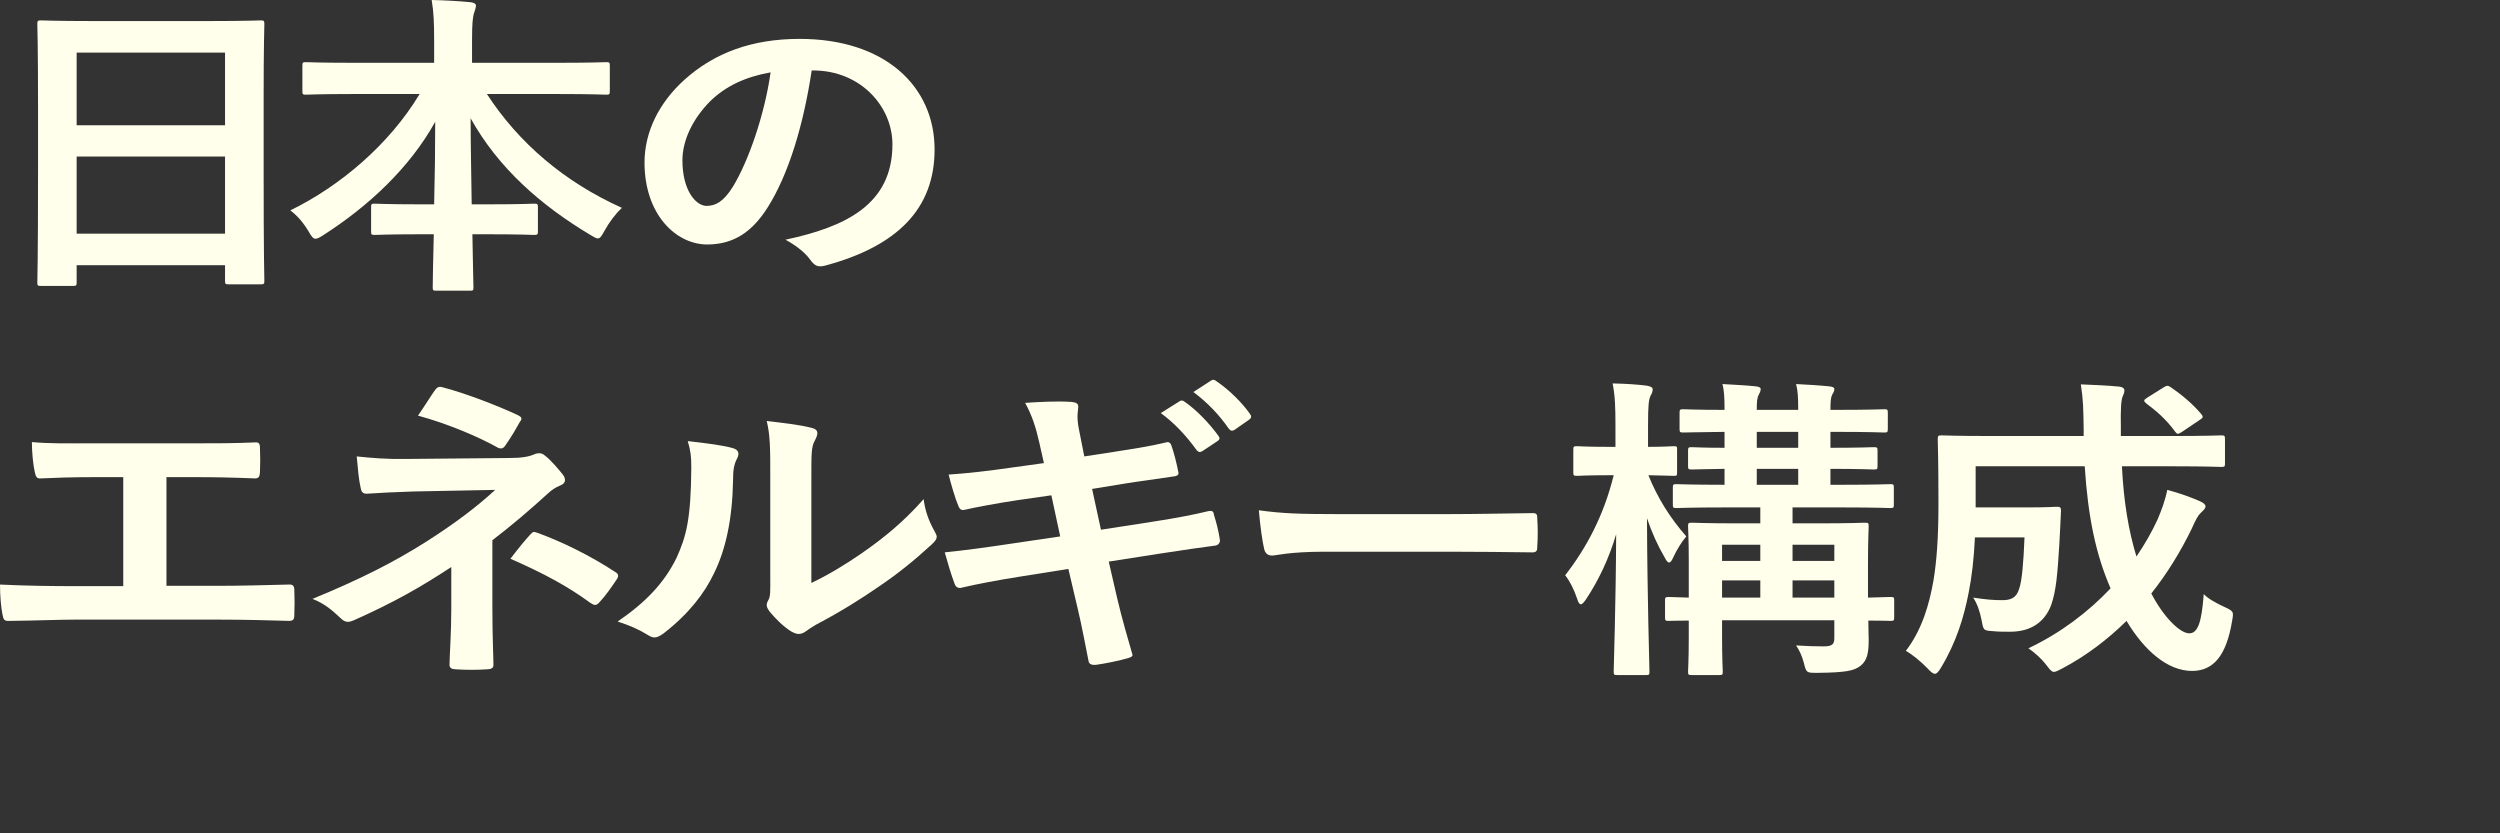
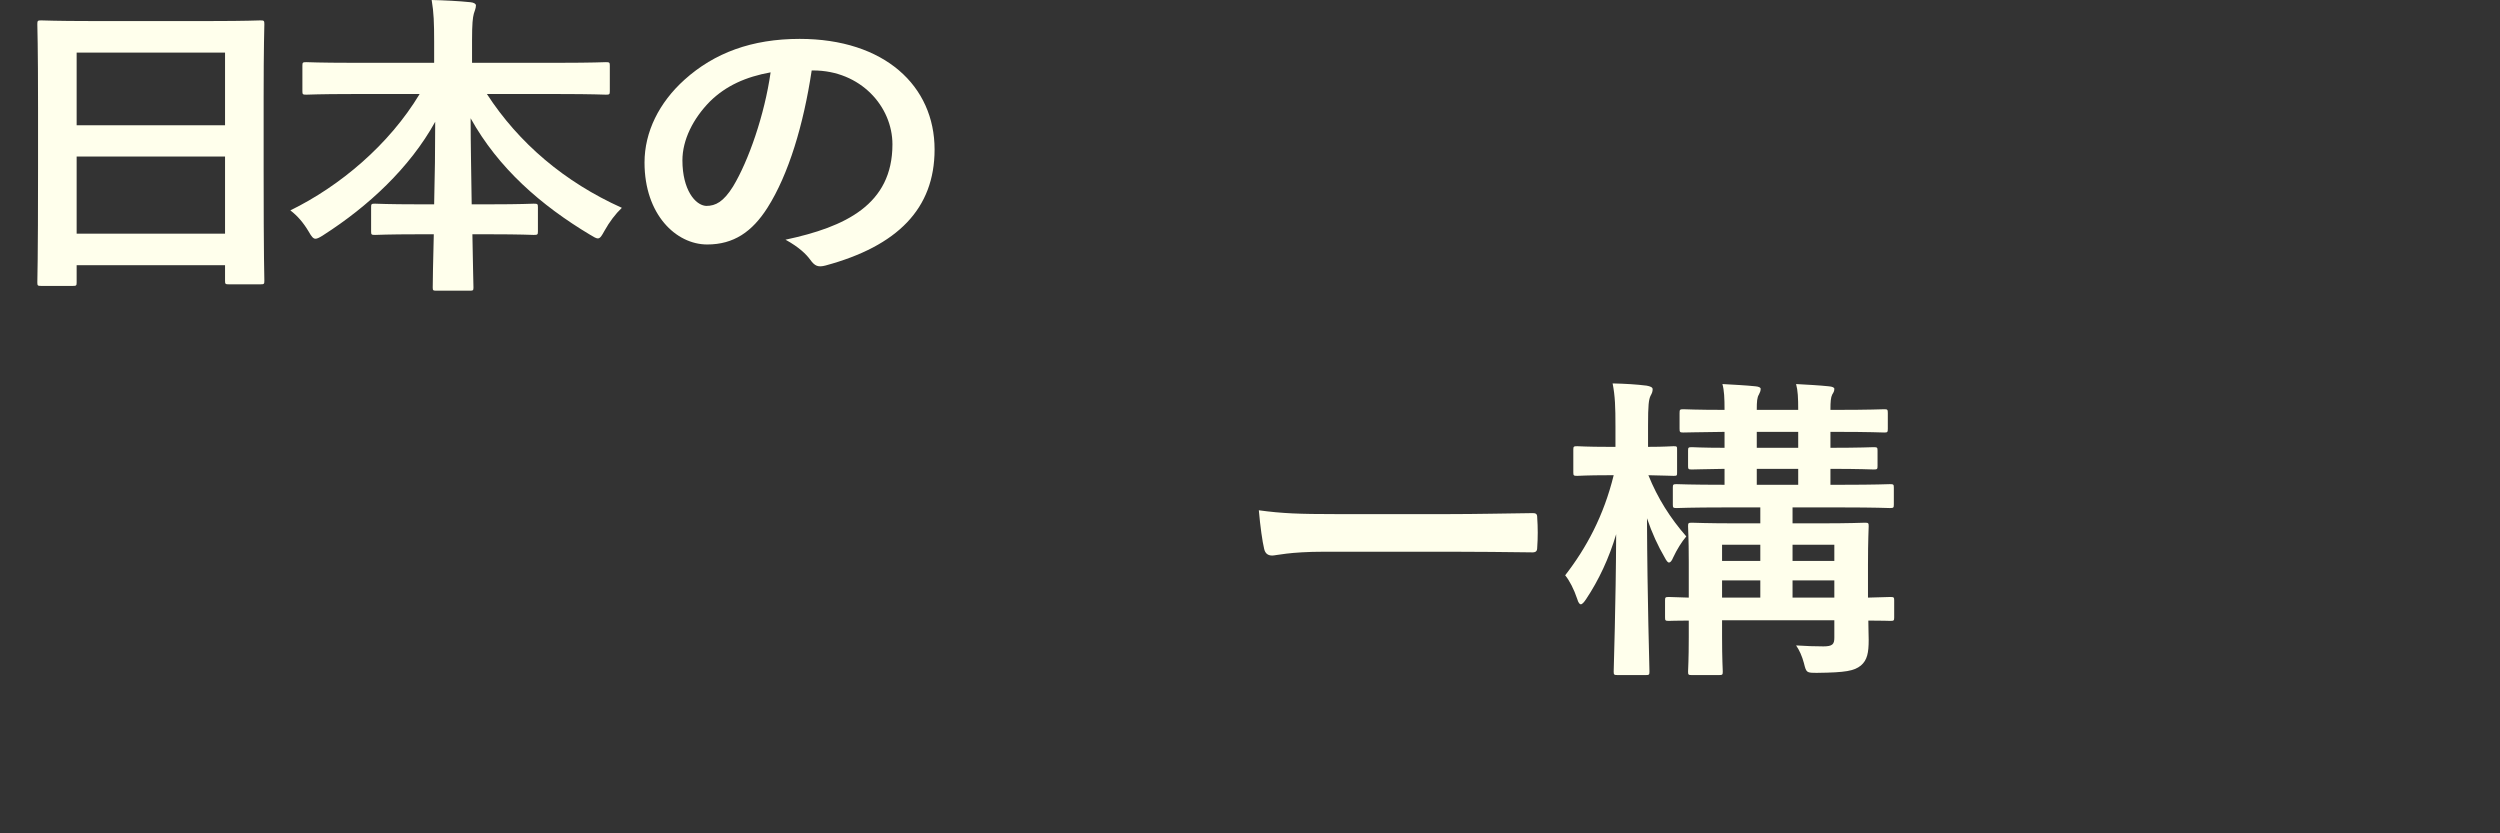
<svg xmlns="http://www.w3.org/2000/svg" width="240" height="80" viewBox="0 0 240 80" fill="none">
  <rect x="0" y="0" width="240" height="80" fill="#333333" stroke="none" />
  <path d="M6.984 27.448C7.324 27.448 7.358 27.418 7.358 27.112V25.459H21.604V26.959C21.604 27.265 21.637 27.295 21.977 27.295H25.003C25.343 27.295 25.378 27.265 25.378 26.959C25.378 26.775 25.309 24.97 25.309 16.187V9.394C25.309 4.376 25.378 2.509 25.378 2.326C25.378 1.989 25.343 1.958 25.003 1.958C24.799 1.958 23.61 2.02 20.311 2.02H8.65C5.352 2.02 4.196 1.958 3.958 1.958C3.618 1.958 3.584 1.989 3.584 2.326C3.584 2.509 3.652 4.376 3.652 10.312V16.218C3.652 25.092 3.584 26.897 3.584 27.112C3.584 27.418 3.618 27.448 3.958 27.448H6.984ZM7.358 22.43V15.025H21.604V22.43H7.358ZM7.358 5.049H21.604V12.026H7.358V5.049Z" fill="#FFFFEC" />
  <path d="M40.284 9.027C37.36 13.892 32.634 17.87 27.874 20.196C28.588 20.747 29.132 21.389 29.642 22.246C29.914 22.736 30.084 22.919 30.288 22.919C30.458 22.919 30.696 22.797 31.07 22.552C35.32 19.829 39.332 16.126 41.78 11.689C41.78 14.198 41.746 17.014 41.678 19.615H40.182C37.19 19.615 36.204 19.553 36 19.553C35.66 19.553 35.626 19.584 35.626 19.89V22.216C35.626 22.522 35.66 22.552 36 22.552C36.204 22.552 37.19 22.491 40.182 22.491H41.644C41.576 25.092 41.542 27.081 41.542 27.601C41.542 27.877 41.576 27.907 41.916 27.907H45.078C45.418 27.907 45.452 27.877 45.452 27.601C45.452 27.081 45.384 25.092 45.35 22.491H47.05C50.042 22.491 51.028 22.552 51.232 22.552C51.606 22.552 51.64 22.522 51.64 22.216V19.89C51.64 19.584 51.606 19.553 51.232 19.553C51.028 19.553 50.042 19.615 47.05 19.615H45.282C45.248 16.891 45.18 13.892 45.18 11.353C47.832 16.126 51.912 19.706 56.672 22.552C57.012 22.766 57.25 22.889 57.386 22.889C57.624 22.889 57.76 22.644 58.032 22.154C58.508 21.298 59.086 20.533 59.698 19.951C54.19 17.473 49.804 13.739 46.744 9.027H53.782C56.876 9.027 57.964 9.088 58.168 9.088C58.508 9.088 58.542 9.058 58.542 8.752V6.304C58.542 5.998 58.508 5.967 58.168 5.967C57.964 5.967 56.876 6.028 53.782 6.028H45.316V3.886C45.316 2.264 45.384 1.714 45.486 1.316C45.554 1.071 45.69 0.796 45.69 0.52C45.69 0.367 45.486 0.245 45.18 0.214C43.99 0.092 42.664 0.031 41.44 -1.52588e-05C41.644 1.193 41.678 2.234 41.678 3.978V6.028H33.756C30.662 6.028 29.608 5.967 29.404 5.967C29.064 5.967 29.03 5.998 29.03 6.304V8.752C29.03 9.058 29.064 9.088 29.404 9.088C29.608 9.088 30.662 9.027 33.756 9.027H40.284Z" fill="#FFFFEC" />
  <path d="M78.058 6.763C82.614 6.763 85.674 10.22 85.674 13.862C85.674 19.645 81.152 21.787 75.406 23.011C76.698 23.715 77.412 24.419 77.786 24.939C78.228 25.551 78.534 25.673 79.248 25.49C86.15 23.623 89.72 20.043 89.72 14.351C89.72 8.262 84.926 3.733 76.766 3.733C72.176 3.733 68.572 5.08 65.716 7.65C63.268 9.853 61.874 12.668 61.874 15.606C61.874 20.594 64.9 23.47 67.892 23.47C70.442 23.47 72.21 22.246 73.672 19.951C75.712 16.738 77.14 11.965 77.922 6.763H78.058ZM73.978 6.946C73.4 11.016 71.87 15.422 70.374 17.901C69.456 19.37 68.708 19.768 67.79 19.768C66.736 19.706 65.512 18.207 65.512 15.392C65.512 13.433 66.532 11.383 68.164 9.731C69.694 8.231 71.598 7.375 73.978 6.946Z" fill="#FFFFEC" />
-   <path d="M15.98 45.805H18.632C20.536 45.805 22.202 45.835 24.48 45.927C24.854 45.927 24.922 45.743 24.956 45.346C24.99 44.581 24.99 43.724 24.956 42.959C24.956 42.622 24.854 42.439 24.514 42.469C22.508 42.561 20.638 42.561 18.564 42.561H8.942C6.12 42.561 4.76 42.592 3.06 42.439C3.06 43.479 3.196 44.672 3.332 45.284C3.434 45.743 3.502 45.958 3.91 45.927C5.304 45.866 6.732 45.805 9.18 45.805H11.832V56.27H7.208C5.032 56.27 2.448 56.239 0 56.117C0 57.218 0.102 58.32 0.238 58.993C0.34 59.513 0.408 59.636 0.952 59.605C3.604 59.575 5.814 59.483 7.208 59.483H20.876C23.086 59.483 26.112 59.544 27.744 59.605C28.152 59.605 28.254 59.452 28.254 59.054C28.288 58.259 28.288 57.402 28.254 56.606C28.254 56.239 28.084 56.086 27.71 56.117C25.398 56.178 23.12 56.239 20.842 56.239H15.98V45.805Z" fill="#FFFFEC" />
-   <path d="M47.268 51.863C49.104 50.456 50.906 48.926 52.64 47.335C53.014 46.998 53.354 46.784 53.728 46.631C54.068 46.508 54.238 46.325 54.238 46.08C54.238 45.927 54.17 45.743 54.034 45.56C53.66 45.101 52.878 44.152 52.334 43.754C52.13 43.571 51.96 43.51 51.756 43.51C51.62 43.51 51.45 43.54 51.246 43.632C50.736 43.846 50.09 43.969 48.832 43.969L38.972 44.06C37.136 44.091 35.708 43.969 34.246 43.816C34.348 44.978 34.45 46.111 34.62 46.814C34.688 47.212 34.824 47.396 35.198 47.396C36.592 47.304 37.85 47.243 39.686 47.182L47.54 47.029C45.772 48.65 43.766 50.18 40.944 51.986C37.85 53.944 34.688 55.566 29.996 57.494C31.186 57.953 31.9 58.595 32.716 59.36C32.954 59.605 33.192 59.697 33.396 59.697C33.566 59.697 33.77 59.636 33.974 59.544C37.748 57.861 40.298 56.423 43.324 54.434V58.381C43.324 60.921 43.154 62.971 43.154 63.828C43.154 64.134 43.392 64.256 43.8 64.256C44.718 64.318 45.806 64.318 46.724 64.256C47.132 64.256 47.37 64.134 47.37 63.859C47.37 63.094 47.268 61.074 47.268 58.351V51.863ZM40.128 39.899C43.052 40.694 46.01 41.98 47.71 42.928C47.846 43.02 47.982 43.051 48.084 43.051C48.254 43.051 48.39 42.959 48.526 42.745C49.104 41.918 49.546 41.153 49.92 40.48C50.022 40.358 50.056 40.266 50.056 40.174C50.056 40.052 49.92 39.96 49.682 39.838C48.05 39.073 44.922 37.818 42.474 37.175C42.134 37.084 41.964 37.175 41.76 37.451C41.42 37.91 40.808 38.92 40.128 39.899ZM49.002 53.638C52.334 55.107 54.51 56.3 56.652 57.861C56.856 57.983 56.992 58.075 57.128 58.075C57.264 58.075 57.4 57.983 57.536 57.83C58.216 57.096 58.658 56.423 59.202 55.627C59.304 55.474 59.338 55.352 59.338 55.26C59.338 55.107 59.236 55.015 59.032 54.893C56.652 53.332 53.966 52.016 51.62 51.16C51.28 51.037 51.178 51.007 50.94 51.282C50.498 51.741 49.75 52.659 49.002 53.638Z" fill="#FFFFEC" />
-   <path d="M77.89 45.743C77.89 43.54 77.89 42.928 78.196 42.347C78.366 42.041 78.468 41.765 78.468 41.582C78.468 41.337 78.298 41.153 77.856 41.062C76.836 40.786 74.966 40.572 73.606 40.419C73.946 41.827 73.946 43.081 73.946 45.743V55.321C73.946 56.882 73.98 57.249 73.742 57.647C73.64 57.83 73.606 57.953 73.606 58.106C73.606 58.289 73.708 58.473 73.912 58.748C74.422 59.36 75.204 60.156 75.952 60.615C76.224 60.768 76.462 60.86 76.666 60.86C76.904 60.86 77.142 60.768 77.346 60.615C77.652 60.401 77.72 60.34 78.332 59.972C80.712 58.718 82.616 57.524 84.384 56.3C86.152 55.107 87.716 53.852 89.416 52.292C89.79 51.955 89.926 51.741 89.926 51.527C89.926 51.374 89.824 51.221 89.722 51.007C89.144 49.997 88.804 48.987 88.668 47.916C86.764 50.089 84.758 51.71 82.718 53.118C81.12 54.22 79.556 55.168 77.89 55.964V45.743ZM66.024 42.347C66.296 43.265 66.364 43.754 66.364 44.917C66.33 49.813 65.888 51.496 64.936 53.577C63.746 55.994 61.944 57.861 59.292 59.666C60.516 60.064 61.332 60.431 62.182 60.952C62.42 61.105 62.624 61.196 62.828 61.196C63.1 61.196 63.372 61.043 63.712 60.799C66.16 58.901 67.656 56.912 68.54 55.046C69.662 52.781 70.308 49.874 70.376 46.049C70.376 45.315 70.41 44.642 70.784 43.969C70.988 43.54 70.92 43.173 70.342 43.02C69.526 42.775 67.962 42.561 66.024 42.347Z" fill="#FFFFEC" />
-   <path d="M100.217 44.458L97.123 44.887C94.777 45.223 92.907 45.437 91.071 45.56C91.275 46.417 91.717 47.916 92.023 48.62C92.159 48.926 92.329 49.018 92.669 48.926C93.587 48.712 95.865 48.283 97.735 48.008L100.931 47.549L101.781 51.496L97.021 52.2C94.573 52.567 92.771 52.812 90.697 53.026C90.969 54.005 91.309 55.168 91.649 56.056C91.785 56.423 92.057 56.515 92.431 56.392C93.723 56.086 95.627 55.719 97.939 55.352L102.563 54.617L103.413 58.228C103.889 60.187 104.263 62.329 104.501 63.461C104.535 63.706 104.739 63.859 105.181 63.828C106.099 63.706 107.561 63.4 108.275 63.185C108.581 63.094 108.751 63.002 108.717 62.849C108.275 61.319 107.697 59.36 107.221 57.31L106.439 53.914L111.131 53.179C113.545 52.812 115.585 52.506 116.605 52.384C116.945 52.353 117.115 52.139 117.115 51.863C116.979 50.945 116.775 50.18 116.537 49.415C116.503 49.109 116.401 48.987 115.959 49.079C114.701 49.385 113.035 49.721 110.621 50.089L105.691 50.854L104.841 46.937L107.833 46.447C109.533 46.172 111.063 45.988 112.627 45.743C112.967 45.713 113.137 45.621 113.137 45.407C112.933 44.366 112.729 43.571 112.457 42.775C112.389 42.561 112.253 42.439 112.083 42.439C110.315 42.867 108.819 43.081 106.881 43.387L104.093 43.816L103.583 41.245C103.311 39.929 103.515 39.379 103.515 39.042C103.515 38.736 103.277 38.614 102.835 38.583C101.373 38.491 99.877 38.583 98.415 38.675C99.061 39.868 99.435 40.97 99.775 42.5L100.217 44.458ZM111.437 39.654C112.763 40.633 113.851 41.796 114.871 43.204C115.041 43.418 115.211 43.448 115.449 43.295L116.877 42.347C117.115 42.194 117.115 42.041 116.979 41.857C116.027 40.541 114.803 39.317 113.749 38.583C113.545 38.43 113.409 38.399 113.239 38.522L111.437 39.654ZM114.565 37.634C115.959 38.675 117.047 39.838 117.965 41.153C118.101 41.337 118.271 41.429 118.543 41.245L119.903 40.297C120.175 40.113 120.141 39.929 120.005 39.746C119.257 38.675 118.033 37.451 116.775 36.594C116.571 36.441 116.469 36.41 116.265 36.533L114.565 37.634Z" fill="#FFFFEC" />
  <path d="M139.378 52.965C141.894 52.965 144.41 52.996 146.96 53.026C147.436 53.057 147.572 52.934 147.572 52.567C147.64 51.649 147.64 50.609 147.572 49.691C147.572 49.324 147.47 49.232 146.96 49.262C144.342 49.293 141.724 49.354 139.14 49.354H128.192C124.758 49.354 123.058 49.293 120.848 48.987C120.984 50.548 121.188 51.986 121.358 52.69C121.46 53.149 121.732 53.332 122.14 53.332C122.48 53.332 123.772 52.965 127.138 52.965H139.378Z" fill="#FFFFEC" />
  <path d="M181.842 57.647C181.842 57.341 181.808 57.31 181.468 57.31C181.332 57.31 180.72 57.341 179.326 57.371V54.22C179.326 51.863 179.394 50.701 179.394 50.517C179.394 50.211 179.36 50.18 179.02 50.18C178.782 50.18 177.728 50.242 174.6 50.242H172.084V48.712H176.81C180.108 48.712 181.23 48.773 181.434 48.773C181.774 48.773 181.808 48.742 181.808 48.436V46.814C181.808 46.508 181.774 46.478 181.434 46.478C181.23 46.478 180.142 46.539 176.844 46.539H175.722V45.009C178.612 45.009 179.666 45.07 179.87 45.07C180.21 45.07 180.244 45.04 180.244 44.734V43.265C180.244 42.959 180.21 42.928 179.87 42.928C179.666 42.928 178.612 42.989 175.722 42.989V41.459H176.266C179.53 41.459 180.686 41.521 180.89 41.521C181.196 41.521 181.23 41.49 181.23 41.153V39.654C181.23 39.317 181.196 39.287 180.89 39.287C180.686 39.287 179.53 39.348 176.266 39.348H175.722C175.722 38.552 175.756 38.155 175.892 37.879C176.028 37.665 176.096 37.543 176.096 37.328C176.096 37.206 175.926 37.114 175.552 37.084C174.668 36.992 173.58 36.931 172.424 36.869C172.594 37.481 172.628 38.216 172.628 39.348H168.65C168.65 38.522 168.684 38.155 168.854 37.879C168.956 37.665 169.024 37.543 169.024 37.328C169.024 37.206 168.854 37.114 168.514 37.084C167.63 36.992 166.474 36.931 165.352 36.869C165.522 37.481 165.556 38.216 165.556 39.348C162.836 39.348 161.782 39.287 161.612 39.287C161.272 39.287 161.238 39.317 161.238 39.654V41.153C161.238 41.49 161.272 41.521 161.612 41.521C161.782 41.521 162.836 41.49 165.556 41.459V42.989C163.414 42.989 162.598 42.928 162.428 42.928C162.088 42.928 162.054 42.959 162.054 43.265V44.734C162.054 45.04 162.088 45.07 162.428 45.07C162.598 45.07 163.414 45.04 165.556 45.009V46.539C162.292 46.539 161.136 46.478 160.966 46.478C160.626 46.478 160.592 46.508 160.592 46.814V48.436C160.592 48.742 160.626 48.773 160.966 48.773C161.136 48.773 162.292 48.712 165.59 48.712H168.99V50.242H166.814C163.754 50.242 162.666 50.18 162.428 50.18C162.088 50.18 162.054 50.211 162.054 50.517C162.054 50.701 162.122 51.68 162.122 53.944V57.371C160.898 57.341 160.354 57.31 160.218 57.31C159.878 57.31 159.844 57.341 159.844 57.647V59.269C159.844 59.575 159.878 59.605 160.218 59.605C160.354 59.605 160.898 59.575 162.122 59.575V61.166C162.122 63.369 162.054 64.287 162.054 64.471C162.054 64.777 162.088 64.807 162.428 64.807H165.012C165.352 64.807 165.386 64.777 165.386 64.471C165.386 64.318 165.318 63.277 165.318 61.105V59.544H176.096V61.227C176.096 61.839 175.926 62.053 175.042 62.053C174.26 62.053 173.376 62.023 172.424 61.961C172.73 62.39 173.002 63.002 173.172 63.644C173.41 64.593 173.41 64.593 174.464 64.593C177.184 64.562 178 64.409 178.646 63.889C179.258 63.369 179.394 62.665 179.394 61.411C179.394 60.952 179.36 60.278 179.36 59.575C180.72 59.575 181.332 59.605 181.468 59.605C181.808 59.605 181.842 59.575 181.842 59.269V57.647ZM172.084 57.371V55.719H176.096V57.371H172.084ZM176.096 52.292V53.852H172.084V52.292H176.096ZM168.65 42.989V41.459H172.628V42.989H168.65ZM168.65 46.539V45.009H172.628V46.539H168.65ZM165.318 57.371V55.719H168.99V57.371H165.318ZM165.318 53.852V52.292H168.99V53.852H165.318ZM154.914 45.621C153.962 49.507 152.296 52.598 150.256 55.229C150.664 55.719 151.106 56.576 151.412 57.494C151.514 57.861 151.65 58.014 151.752 58.014C151.888 58.014 152.058 57.83 152.262 57.524C153.486 55.688 154.472 53.577 155.152 51.282C155.118 58.228 154.914 64.012 154.914 64.471C154.914 64.777 154.948 64.807 155.322 64.807H157.974C158.314 64.807 158.348 64.777 158.348 64.471C158.348 64.012 158.144 57.647 158.11 49.752C158.586 51.16 159.164 52.414 159.81 53.516C159.98 53.852 160.116 54.005 160.218 54.005C160.354 54.005 160.49 53.852 160.626 53.516C161 52.72 161.442 52.016 161.884 51.496C160.354 49.752 159.13 47.824 158.246 45.621C159.878 45.652 160.456 45.682 160.66 45.682C161 45.682 161 45.652 161 45.346V43.173C161 42.867 161 42.836 160.66 42.836C160.422 42.836 159.844 42.898 158.212 42.898V40.878C158.212 38.858 158.28 38.369 158.45 38.002C158.586 37.757 158.654 37.604 158.654 37.359C158.654 37.175 158.416 37.084 158.076 37.022C157.09 36.9 156.104 36.839 154.812 36.808C155.05 38.032 155.084 39.073 155.084 40.909V42.898H154.438C152.296 42.898 151.616 42.836 151.412 42.836C151.072 42.836 151.038 42.867 151.038 43.173V45.346C151.038 45.652 151.072 45.682 151.412 45.682C151.616 45.682 152.296 45.621 154.438 45.621H154.914Z" fill="#FFFFEC" />
-   <path d="M208.702 44.764C211.898 44.764 213.02 44.825 213.224 44.825C213.564 44.825 213.598 44.795 213.598 44.489V42.163C213.598 41.827 213.564 41.796 213.224 41.796C213.02 41.796 211.898 41.857 208.702 41.857H203.602V41.123C203.568 39.073 203.636 38.43 203.772 38.063C203.84 37.91 203.942 37.726 203.942 37.481C203.942 37.298 203.772 37.145 203.432 37.114C202.208 36.992 201.052 36.961 199.76 36.9C199.998 38.43 199.998 39.164 200.032 41.215V41.857H190.988C187.758 41.857 186.636 41.796 186.432 41.796C186.058 41.796 186.024 41.827 186.024 42.163C186.024 42.347 186.092 44.152 186.092 48.314C186.092 51.68 185.922 53.822 185.616 55.719C185.208 58.014 184.528 60.431 182.964 62.482C183.61 62.849 184.426 63.522 185.072 64.195C185.378 64.532 185.582 64.685 185.752 64.685C185.922 64.685 186.092 64.501 186.33 64.103C187.826 61.625 188.54 59.207 188.982 56.943C189.288 55.413 189.492 53.699 189.594 51.588H194.354C194.252 54.036 194.116 55.719 193.844 56.515C193.572 57.433 192.994 57.616 192.212 57.616C191.362 57.616 190.648 57.555 189.424 57.371C189.798 57.922 190.07 58.687 190.24 59.575C190.41 60.523 190.444 60.523 191.226 60.584C191.838 60.646 192.348 60.646 192.96 60.646C195 60.646 196.292 59.697 196.904 58.106C197.414 56.668 197.516 55.015 197.686 52.414C197.754 51.496 197.788 50.211 197.856 49.048C197.856 48.712 197.788 48.65 197.448 48.65C197.244 48.65 196.632 48.712 194.558 48.712H189.662V44.764H200.134C200.44 49.568 201.188 53.21 202.616 56.484C200.474 58.748 197.822 60.768 194.728 62.237C195.306 62.635 195.918 63.155 196.462 63.859C196.802 64.318 196.972 64.501 197.176 64.501C197.346 64.501 197.584 64.379 197.992 64.165C200.304 62.941 202.344 61.38 204.146 59.605C205.846 62.451 208.09 64.409 210.436 64.409C212.51 64.409 213.734 62.91 214.278 59.636C214.448 58.687 214.448 58.687 213.462 58.228C212.748 57.892 212 57.494 211.558 57.035C211.354 59.881 210.946 60.799 210.164 60.799C209.314 60.799 207.75 59.33 206.526 56.974C208.056 55.046 209.348 52.934 210.402 50.762C210.81 49.844 211.014 49.477 211.252 49.262C211.49 49.018 211.728 48.834 211.728 48.62C211.728 48.436 211.558 48.283 211.218 48.13C210.47 47.794 209.246 47.335 208.056 47.029C207.852 48.069 207.512 48.956 207.138 49.844C206.594 51.037 205.914 52.231 205.098 53.424C204.35 50.976 203.874 48.191 203.704 44.764H208.702ZM206.118 38.185C205.948 38.308 205.846 38.369 205.846 38.461C205.846 38.552 205.914 38.614 206.05 38.736C207.002 39.44 207.988 40.297 208.804 41.429C208.906 41.551 208.974 41.643 209.076 41.643C209.178 41.643 209.314 41.551 209.518 41.429L211.15 40.327C211.524 40.113 211.524 39.991 211.32 39.746C210.436 38.705 209.382 37.849 208.396 37.175C208.124 36.992 208.022 36.992 207.682 37.206L206.118 38.185Z" fill="#FFFFEC" />
</svg>